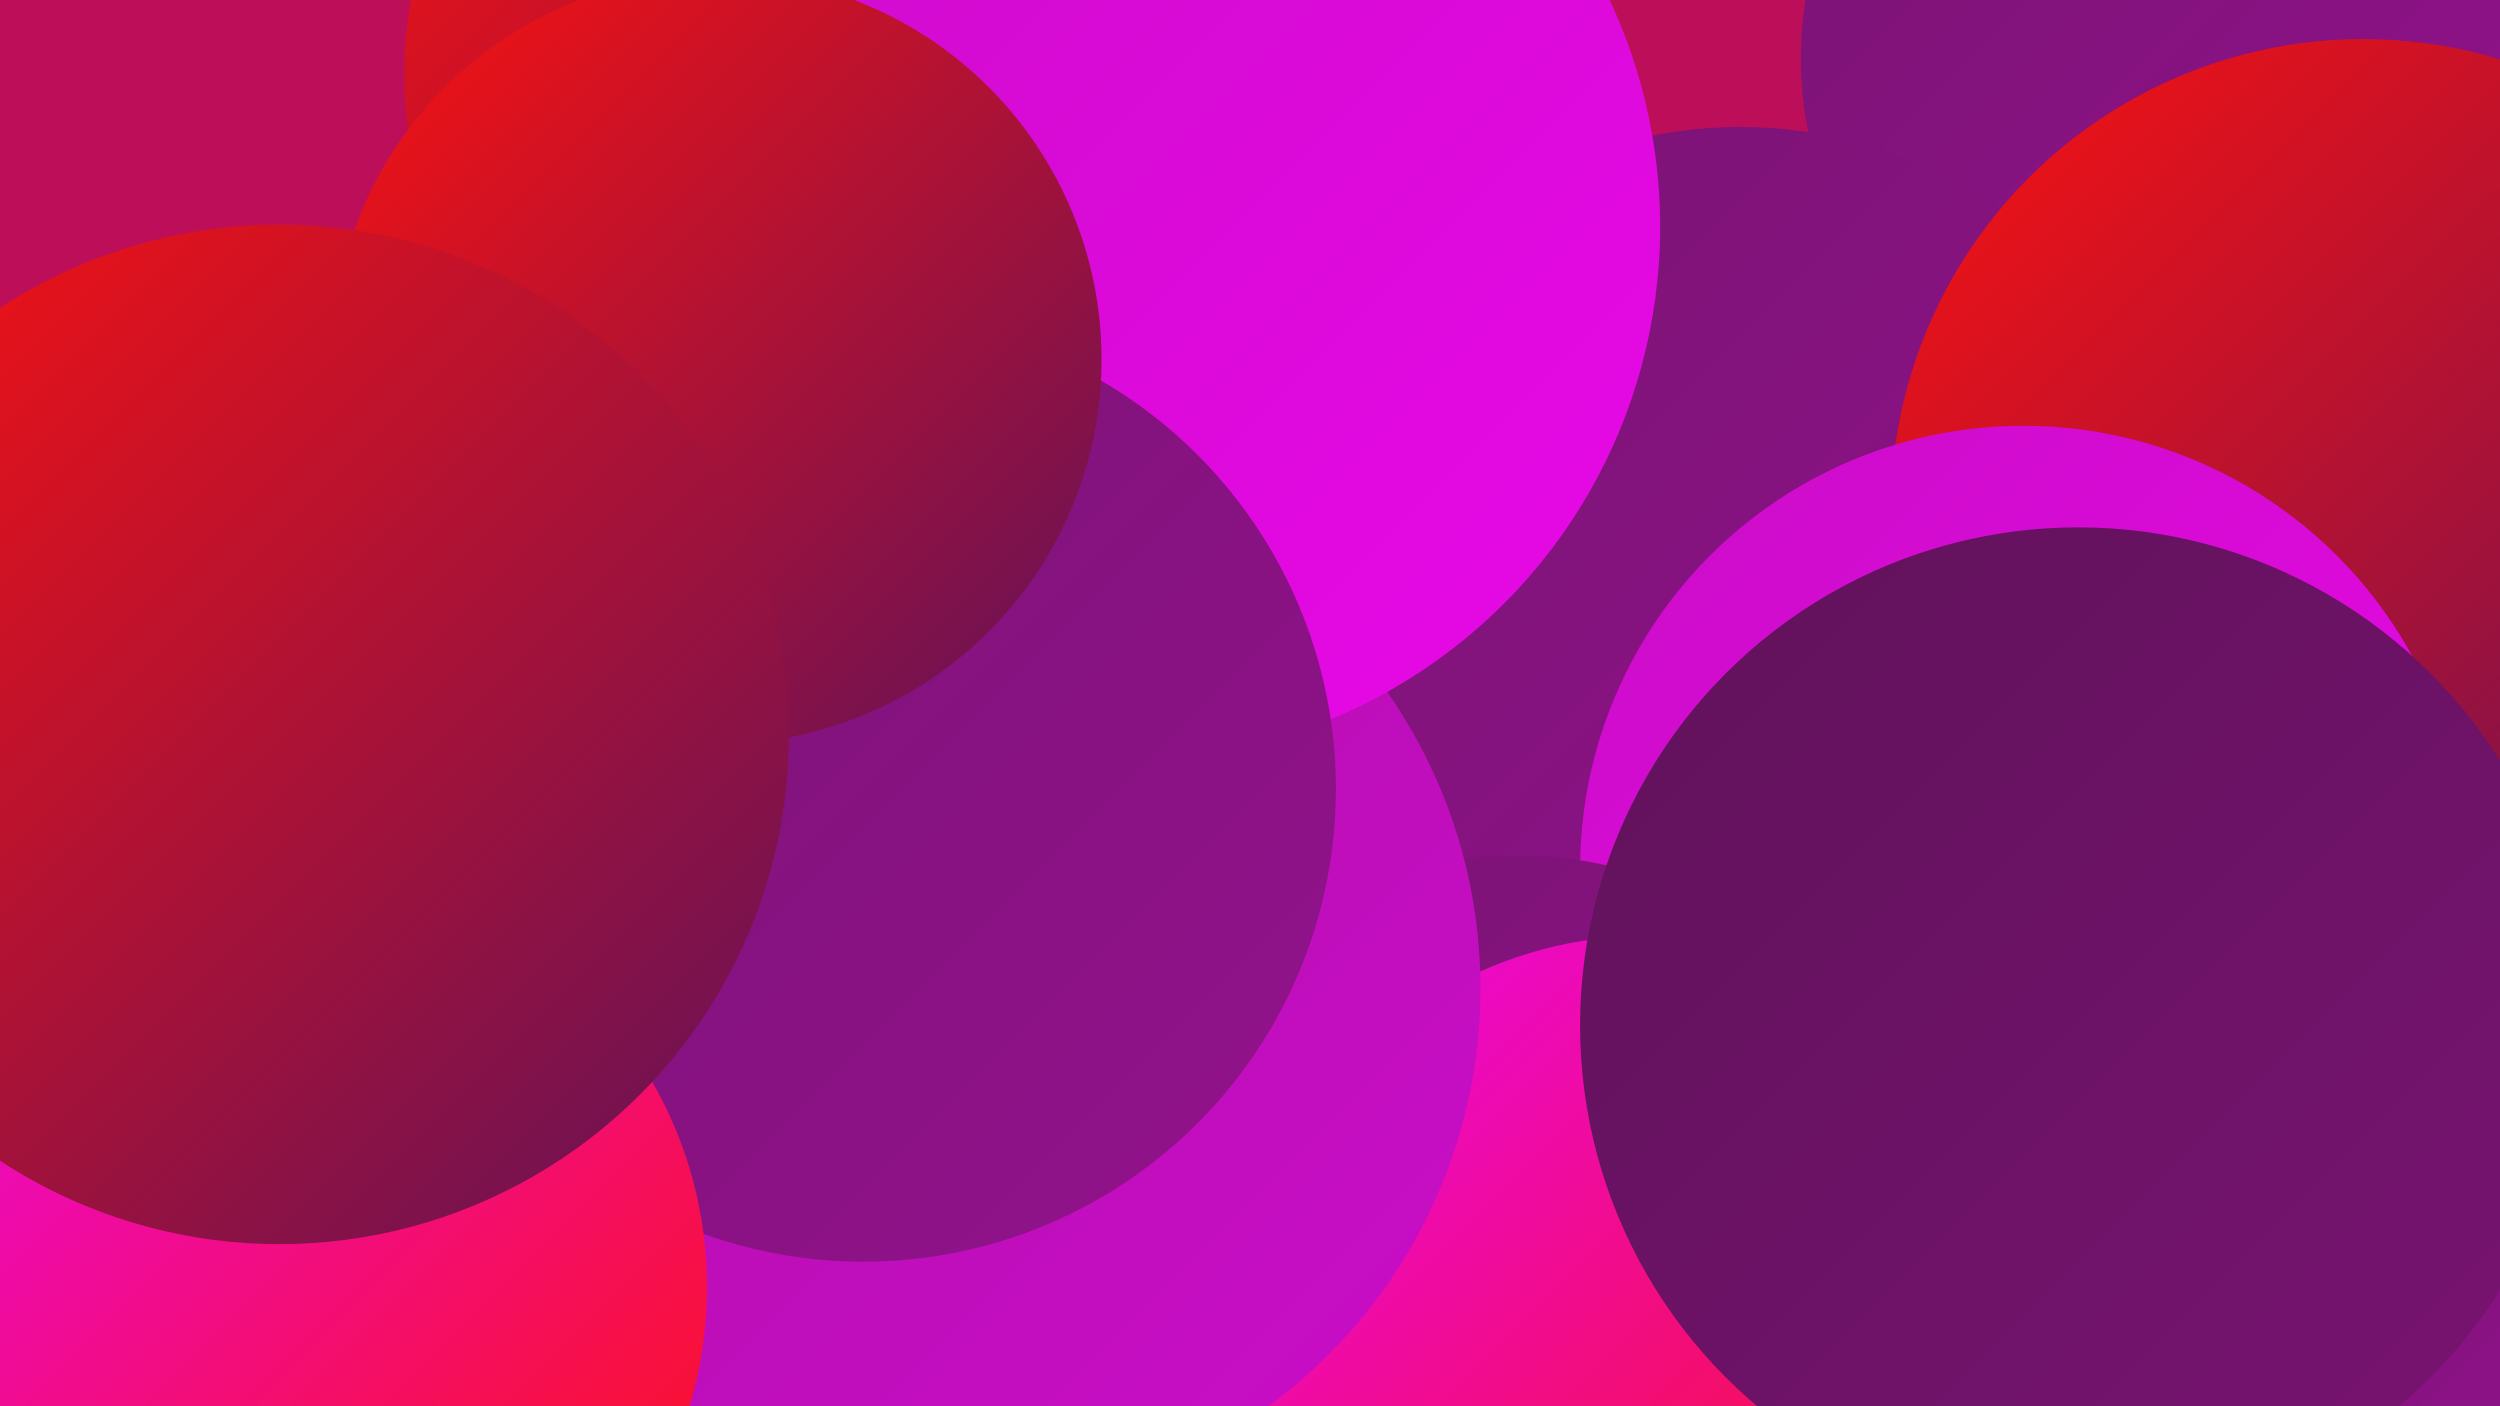
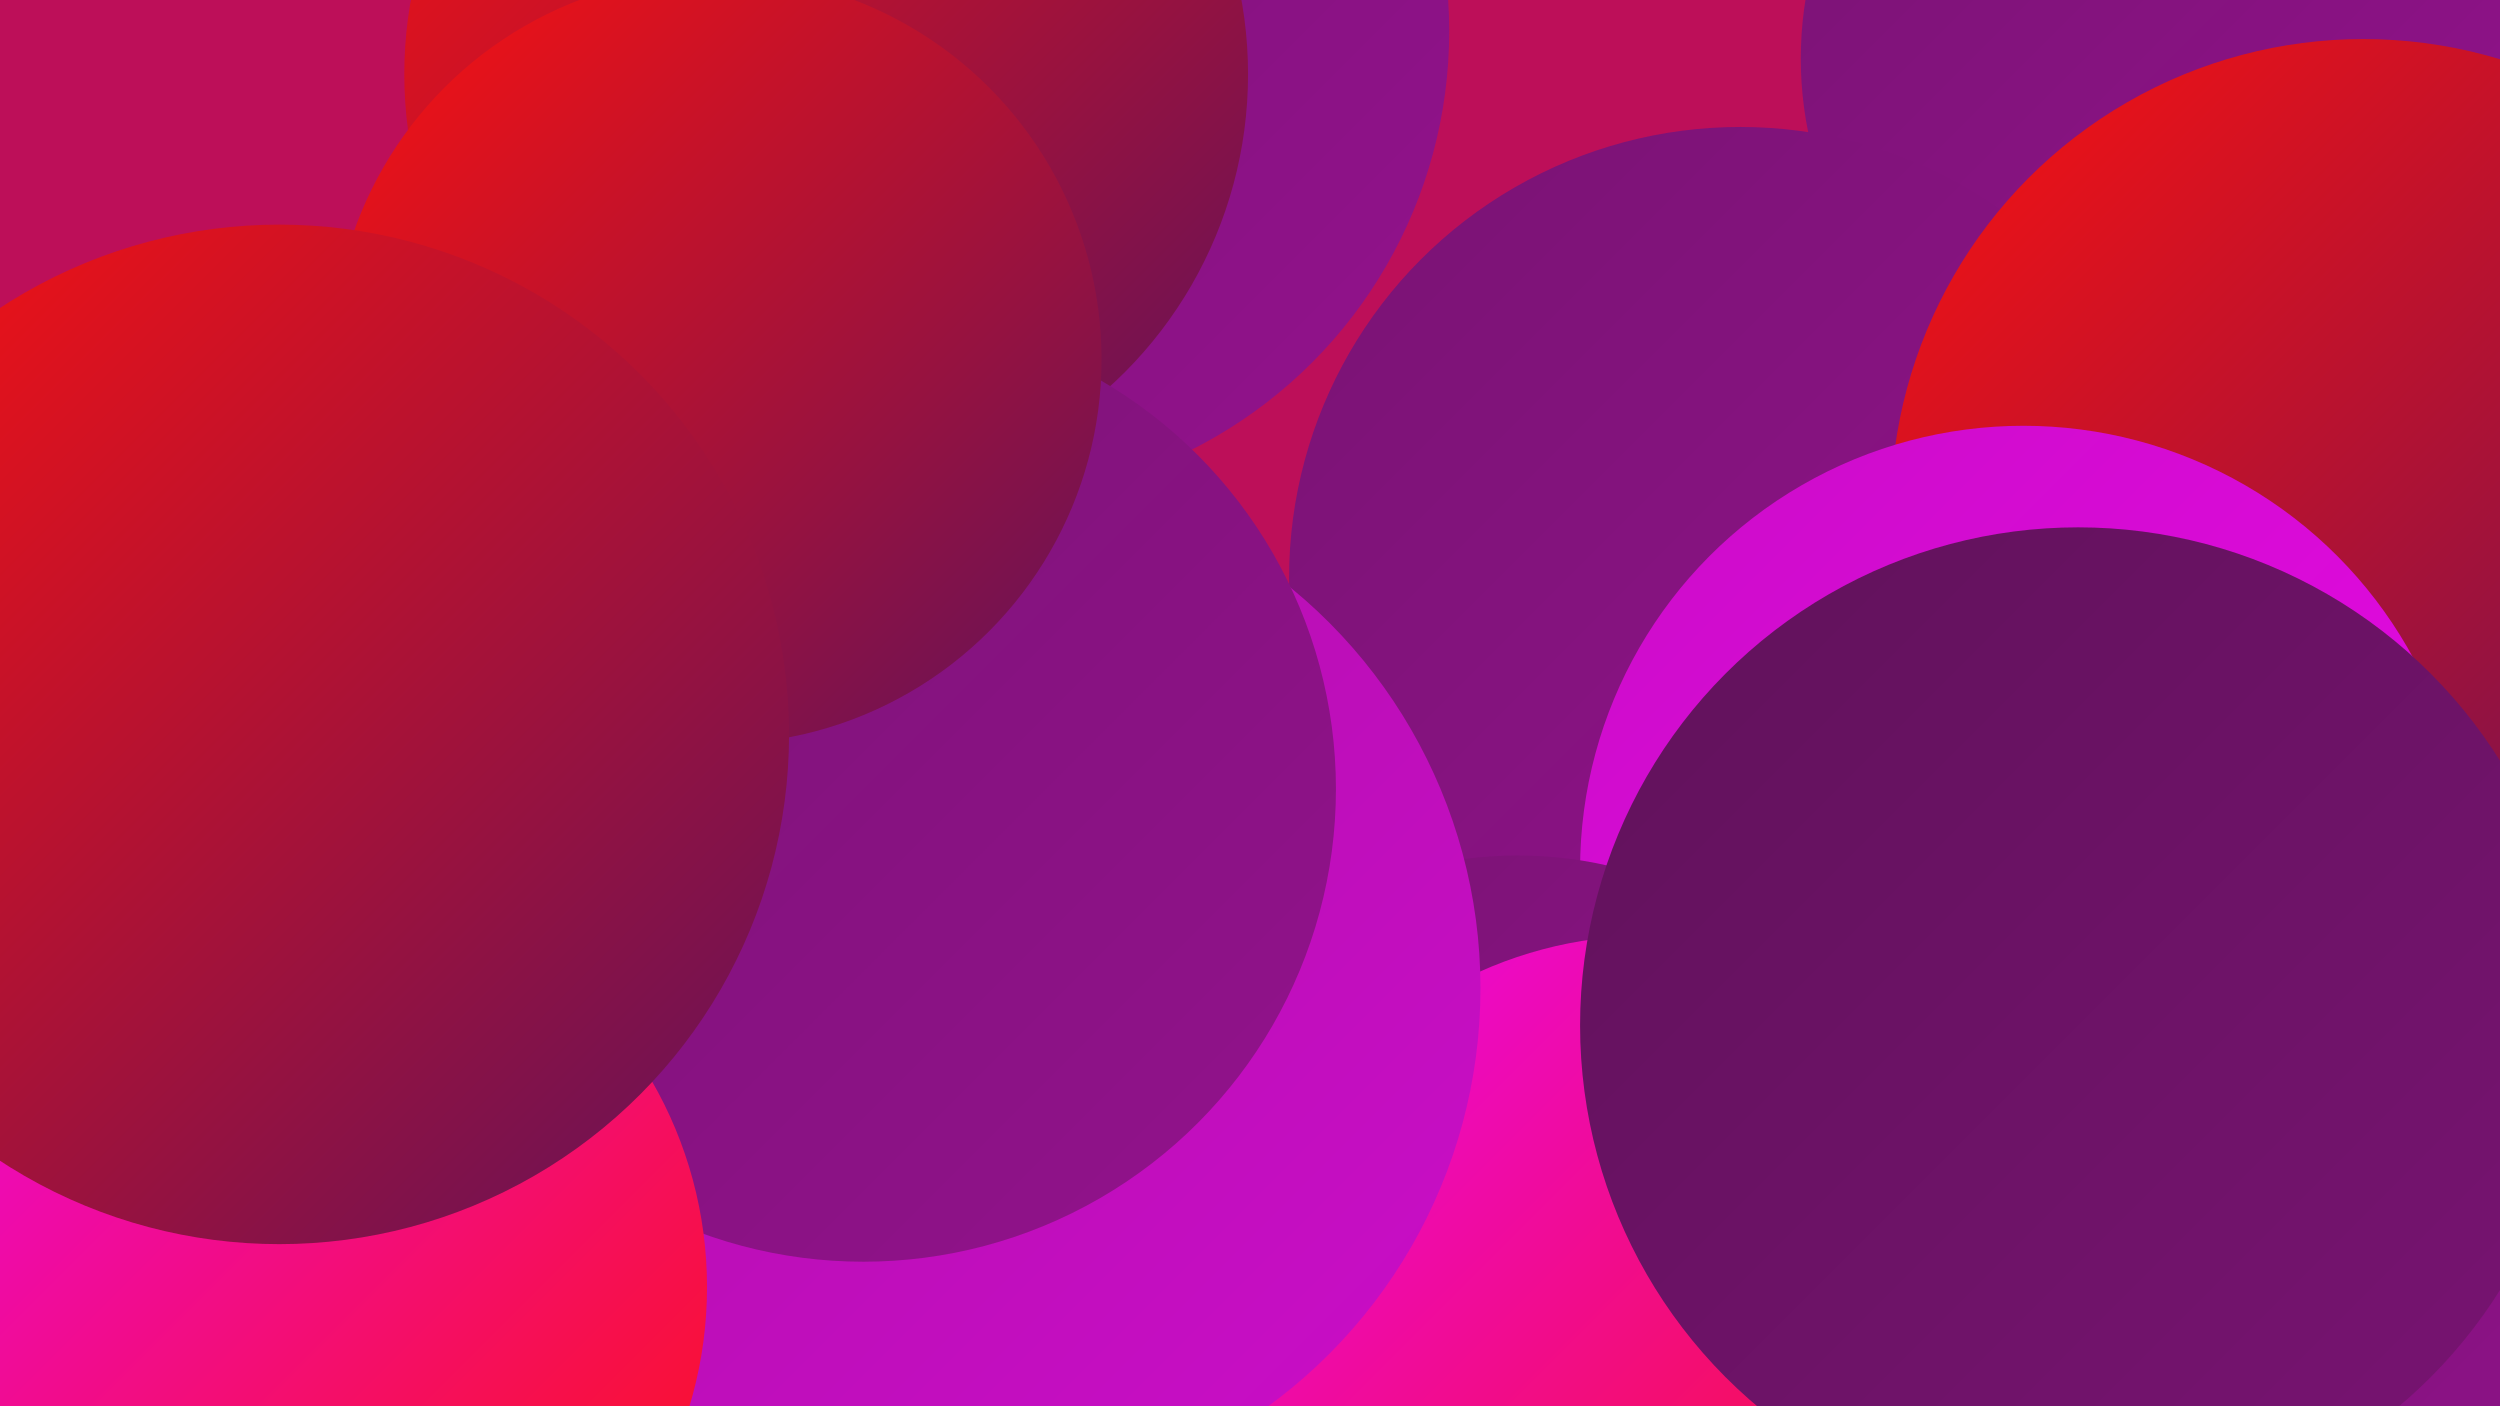
<svg xmlns="http://www.w3.org/2000/svg" width="1280" height="720">
  <defs>
    <linearGradient id="grad0" x1="0%" y1="0%" x2="100%" y2="100%">
      <stop offset="0%" style="stop-color:#60125a;stop-opacity:1" />
      <stop offset="100%" style="stop-color:#791373;stop-opacity:1" />
    </linearGradient>
    <linearGradient id="grad1" x1="0%" y1="0%" x2="100%" y2="100%">
      <stop offset="0%" style="stop-color:#791373;stop-opacity:1" />
      <stop offset="100%" style="stop-color:#93128d;stop-opacity:1" />
    </linearGradient>
    <linearGradient id="grad2" x1="0%" y1="0%" x2="100%" y2="100%">
      <stop offset="0%" style="stop-color:#93128d;stop-opacity:1" />
      <stop offset="100%" style="stop-color:#ae10a9;stop-opacity:1" />
    </linearGradient>
    <linearGradient id="grad3" x1="0%" y1="0%" x2="100%" y2="100%">
      <stop offset="0%" style="stop-color:#ae10a9;stop-opacity:1" />
      <stop offset="100%" style="stop-color:#cb0dc8;stop-opacity:1" />
    </linearGradient>
    <linearGradient id="grad4" x1="0%" y1="0%" x2="100%" y2="100%">
      <stop offset="0%" style="stop-color:#cb0dc8;stop-opacity:1" />
      <stop offset="100%" style="stop-color:#e908e8;stop-opacity:1" />
    </linearGradient>
    <linearGradient id="grad5" x1="0%" y1="0%" x2="100%" y2="100%">
      <stop offset="0%" style="stop-color:#e908e8;stop-opacity:1" />
      <stop offset="100%" style="stop-color:#fc120f;stop-opacity:1" />
    </linearGradient>
    <linearGradient id="grad6" x1="0%" y1="0%" x2="100%" y2="100%">
      <stop offset="0%" style="stop-color:#fc120f;stop-opacity:1" />
      <stop offset="100%" style="stop-color:#60125a;stop-opacity:1" />
    </linearGradient>
  </defs>
  <rect width="1280" height="720" fill="#bd0f59" />
  <circle cx="502" cy="16" r="240" fill="url(#grad1)" />
  <circle cx="518" cy="623" r="279" fill="url(#grad6)" />
  <circle cx="1111" cy="30" r="189" fill="url(#grad1)" />
  <circle cx="143" cy="467" r="212" fill="url(#grad6)" />
  <circle cx="423" cy="38" r="216" fill="url(#grad6)" />
  <circle cx="404" cy="695" r="286" fill="url(#grad6)" />
  <circle cx="724" cy="553" r="208" fill="url(#grad6)" />
  <circle cx="1240" cy="574" r="265" fill="url(#grad1)" />
  <circle cx="891" cy="296" r="231" fill="url(#grad1)" />
  <circle cx="1210" cy="262" r="242" fill="url(#grad6)" />
  <circle cx="1036" cy="445" r="227" fill="url(#grad4)" />
  <circle cx="777" cy="646" r="208" fill="url(#grad1)" />
  <circle cx="844" cy="690" r="211" fill="url(#grad5)" />
  <circle cx="1064" cy="525" r="255" fill="url(#grad0)" />
  <circle cx="493" cy="506" r="265" fill="url(#grad3)" />
-   <circle cx="577" cy="116" r="273" fill="url(#grad4)" />
  <circle cx="442" cy="404" r="242" fill="url(#grad1)" />
  <circle cx="367" cy="184" r="197" fill="url(#grad6)" />
  <circle cx="151" cy="659" r="211" fill="url(#grad5)" />
  <circle cx="143" cy="376" r="261" fill="url(#grad6)" />
</svg>